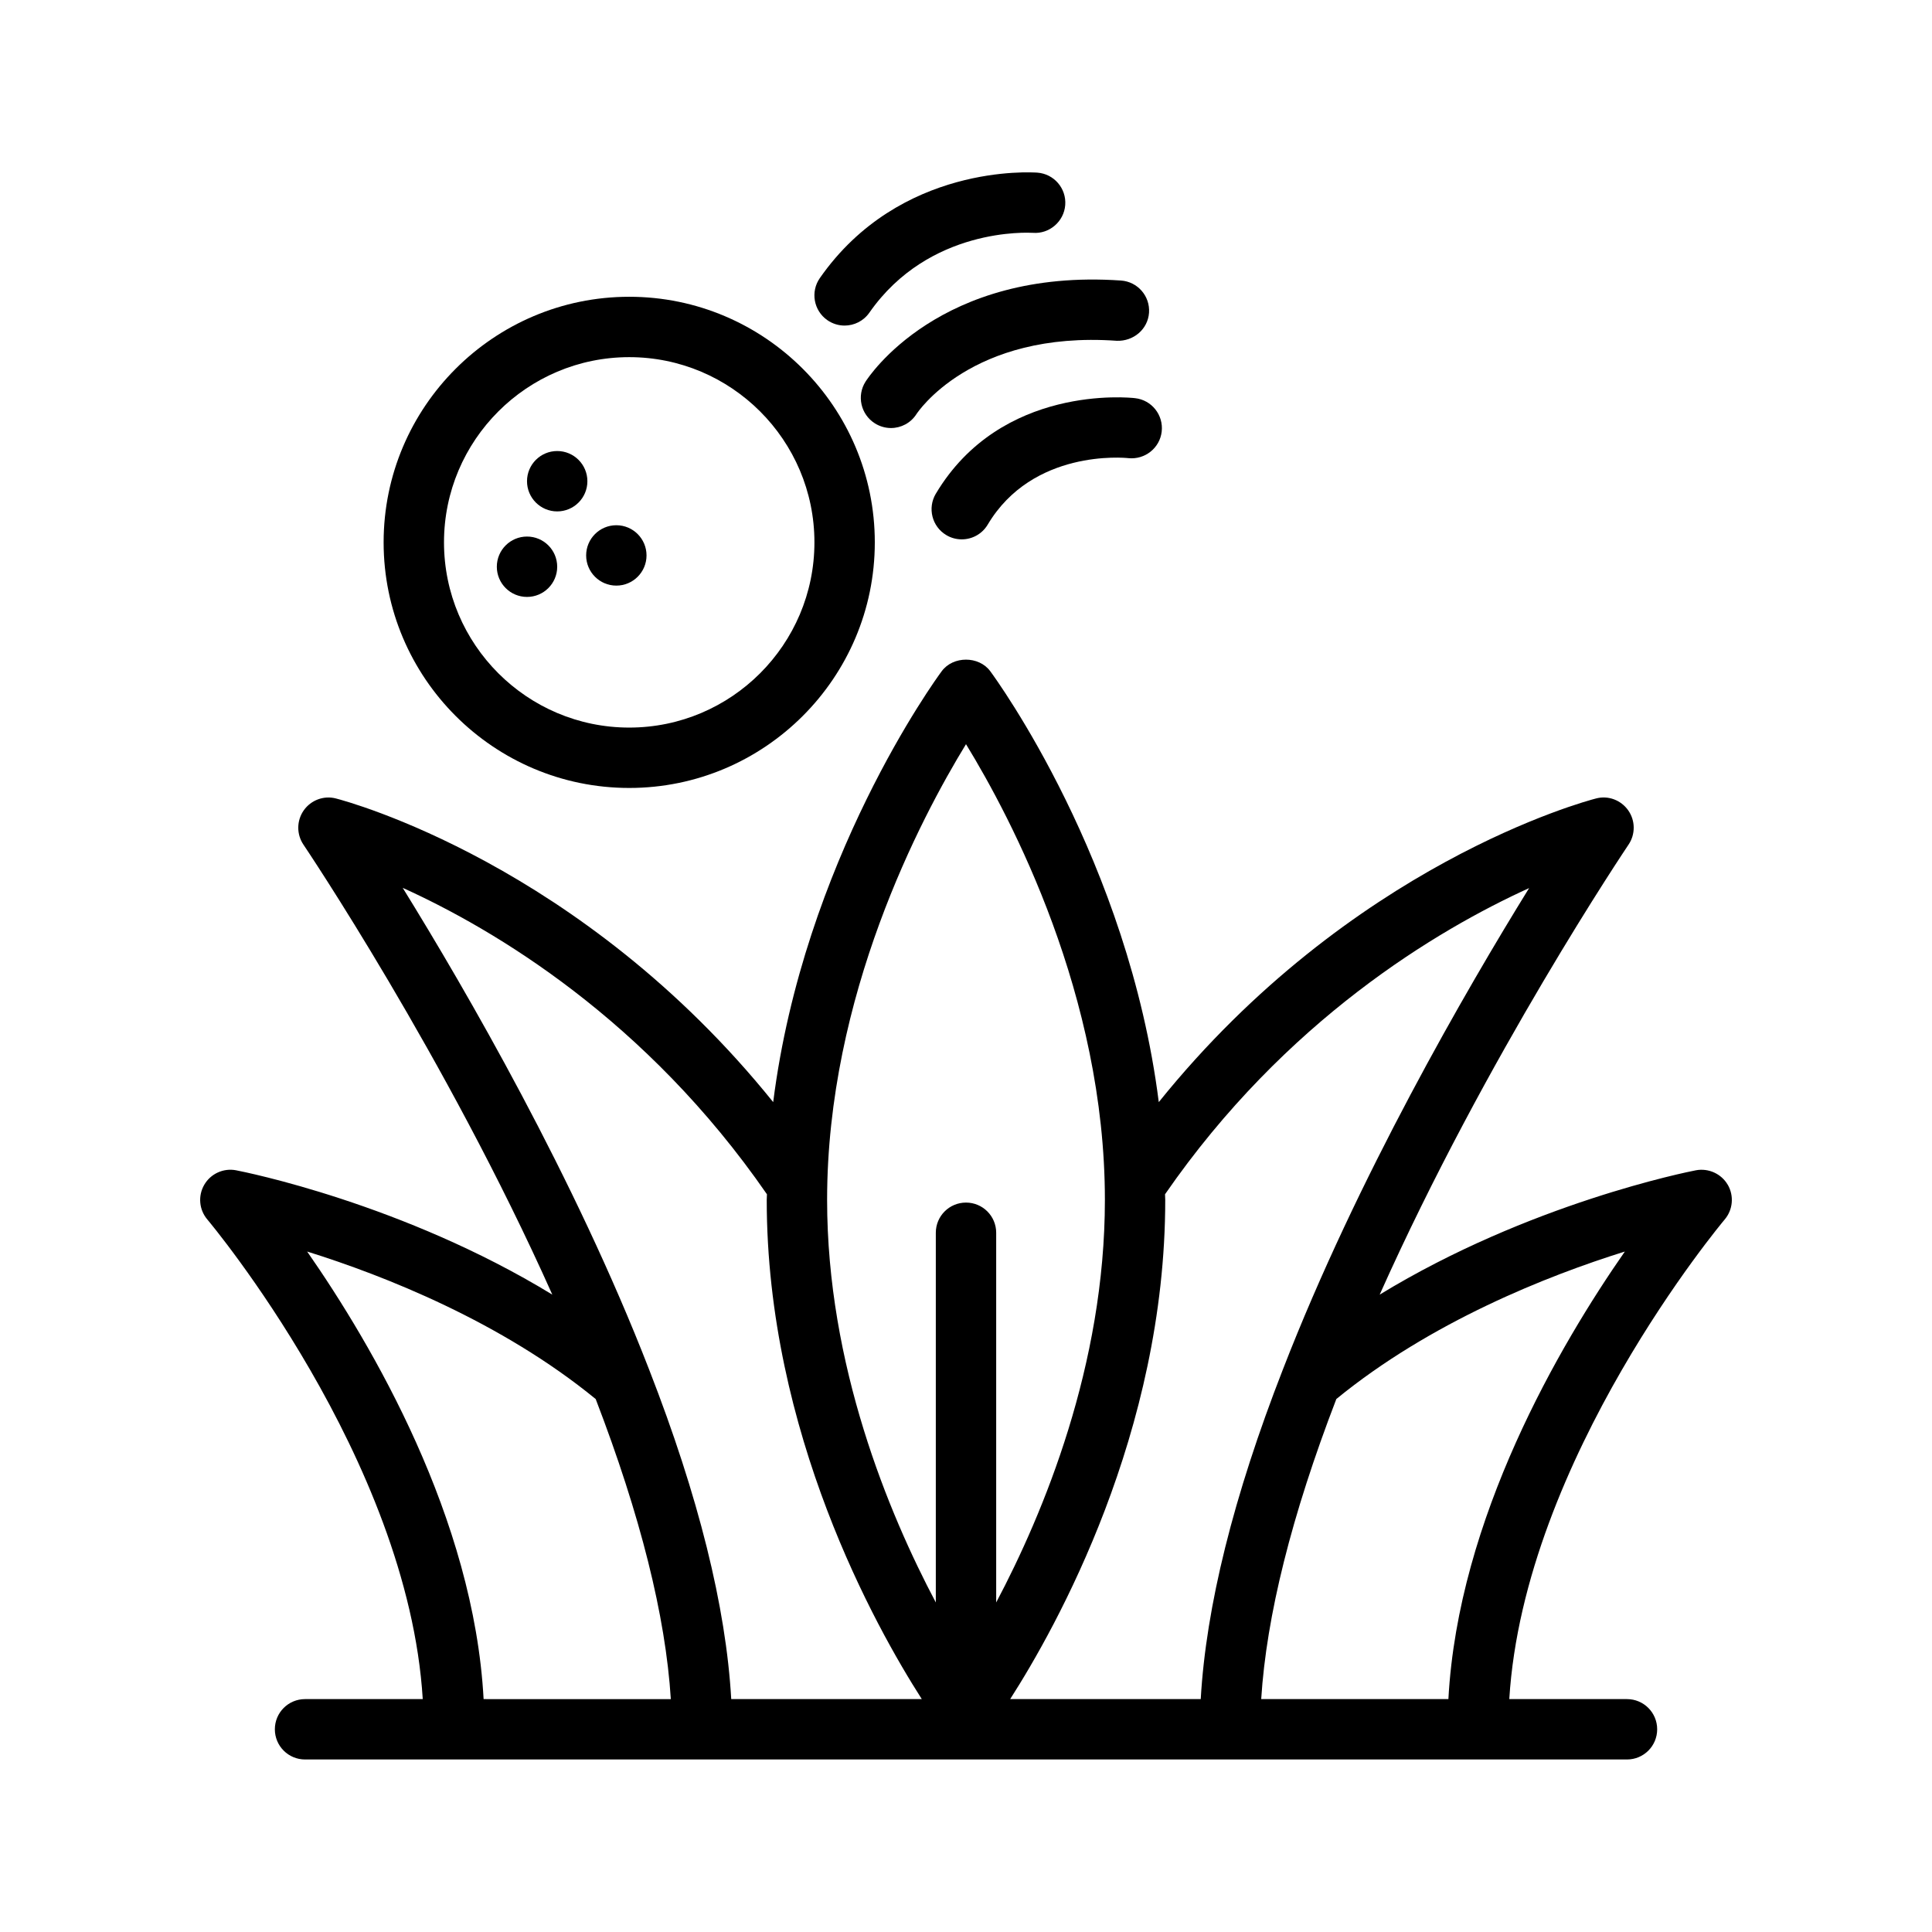
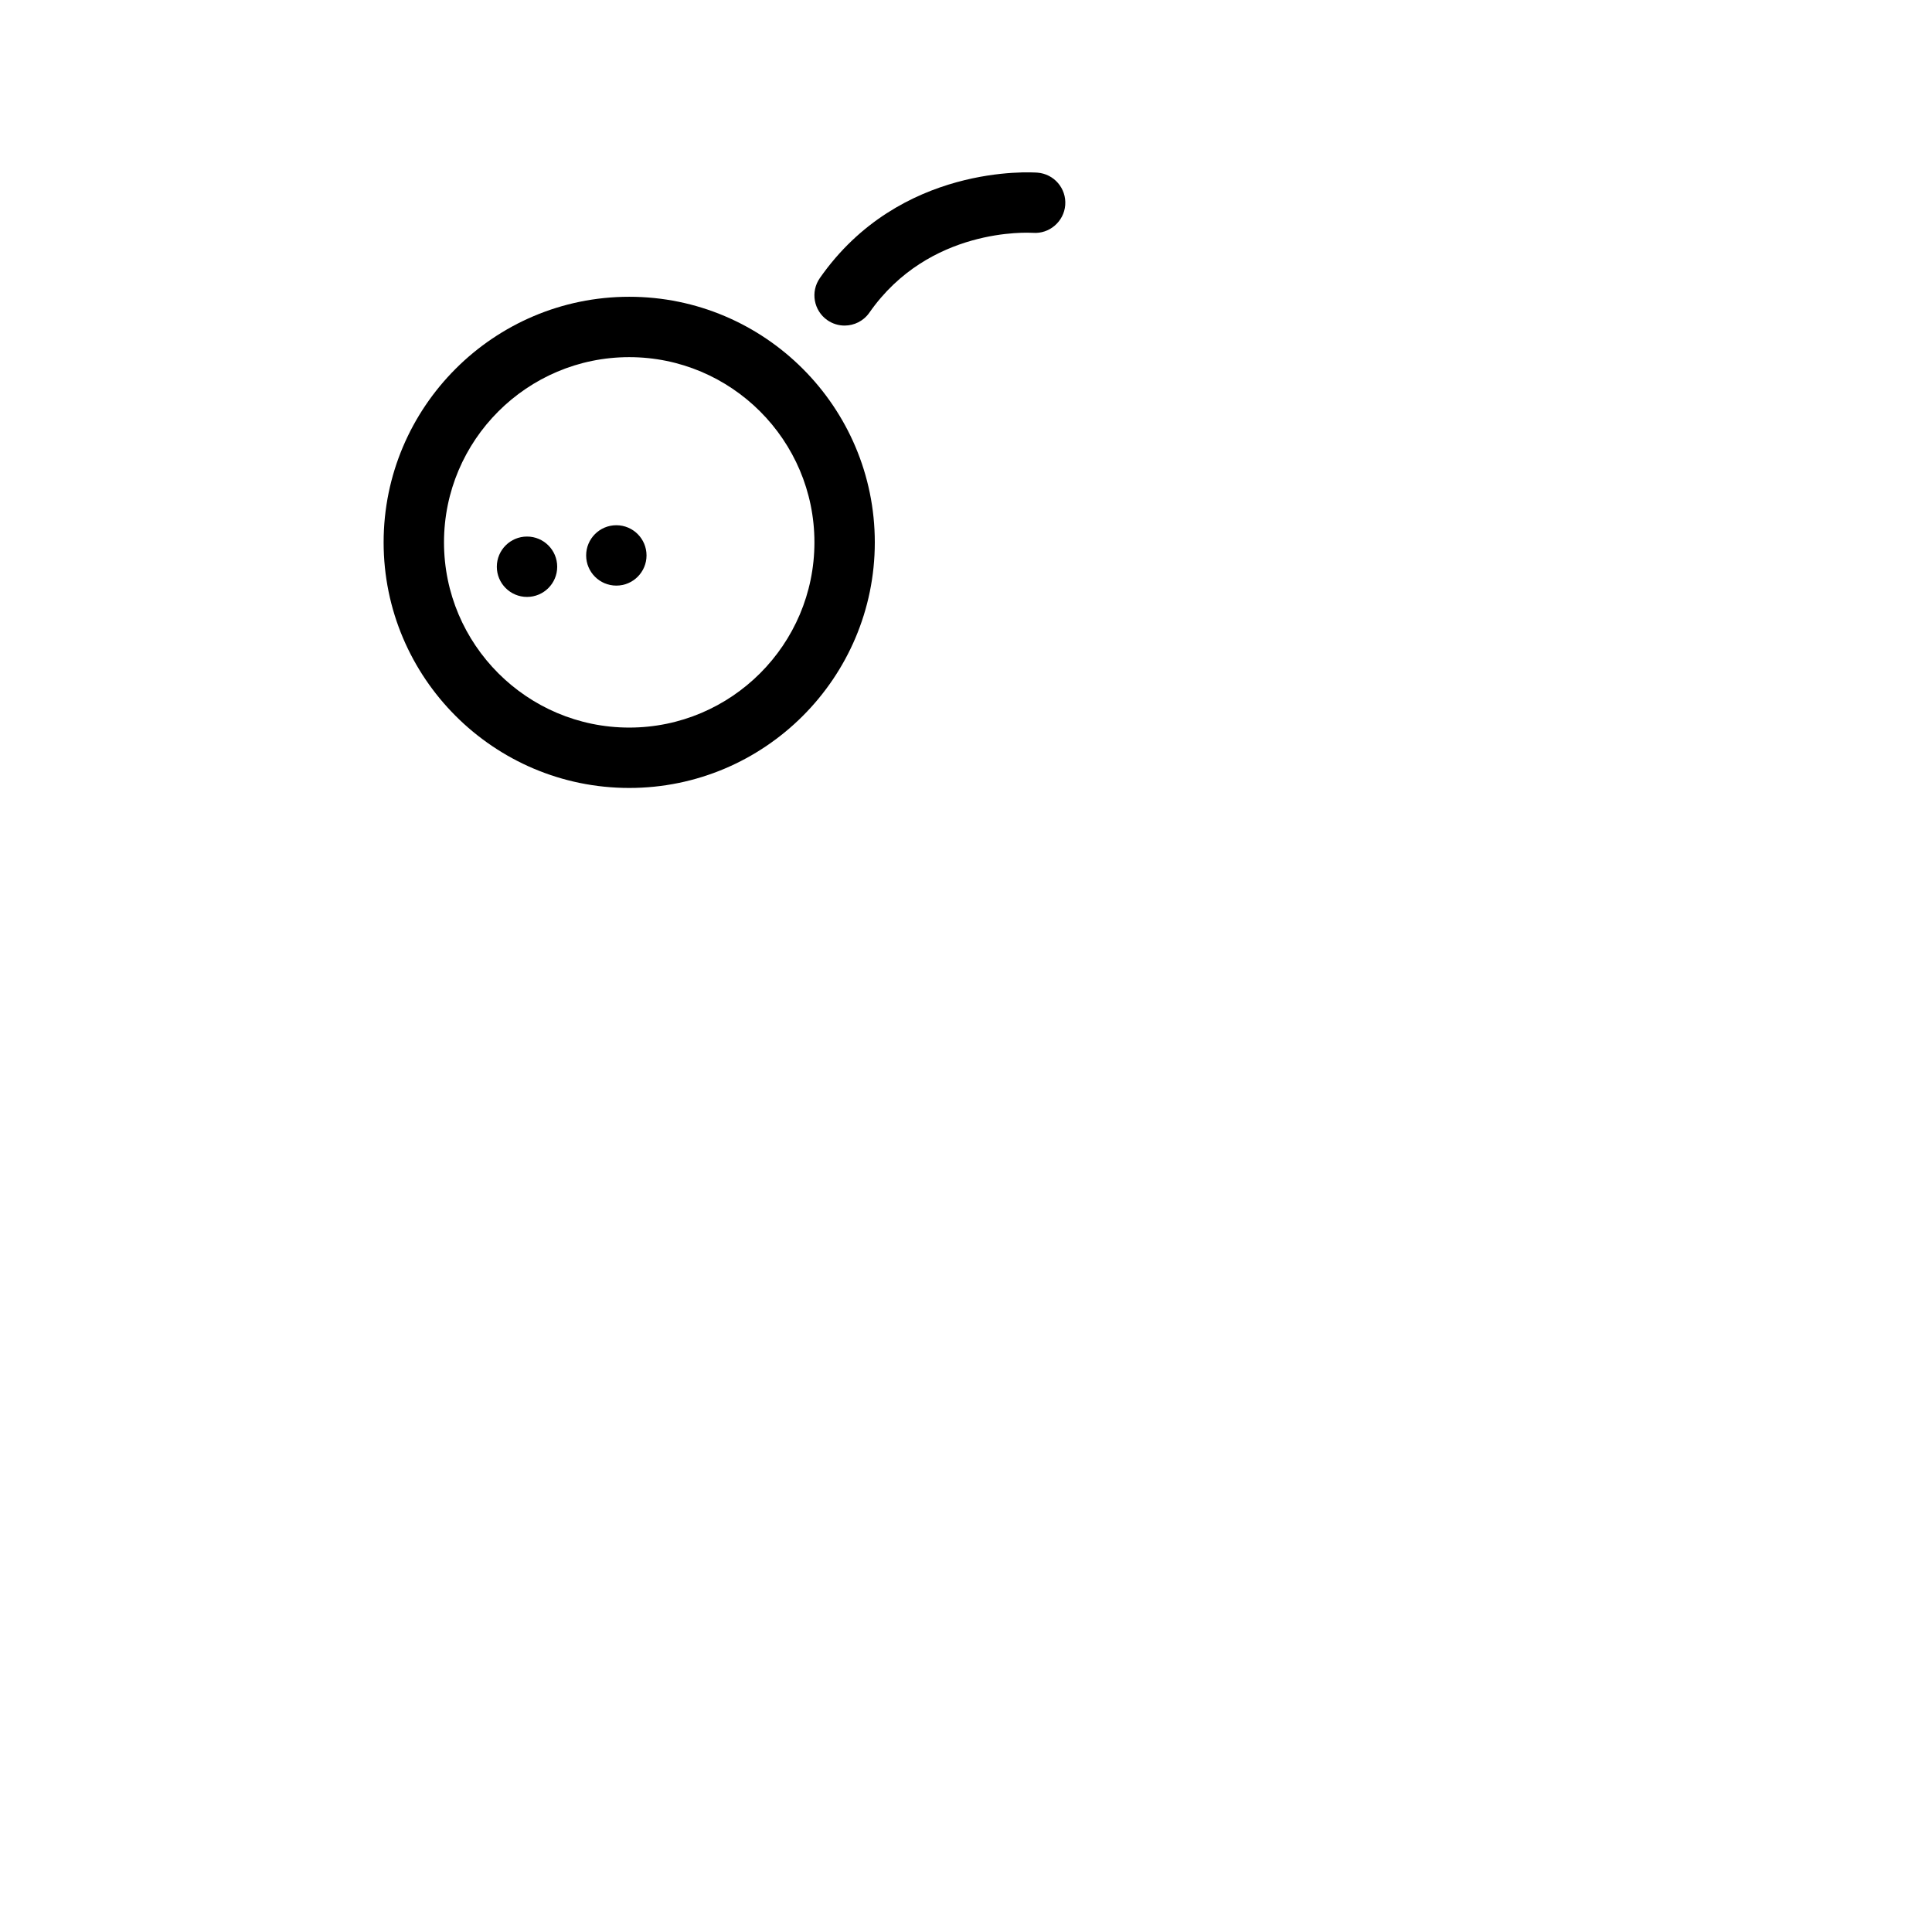
<svg xmlns="http://www.w3.org/2000/svg" id="Layer_1" enable-background="new 0 0 64 64" viewBox="0 0 64 64">
  <g>
    <path d="m20.844 26.102c4.485 0 8.135-3.649 8.135-8.136 0-4.485-3.649-8.135-8.135-8.135-4.486 0-8.136 3.649-8.136 8.135 0 4.486 3.649 8.136 8.136 8.136zm0-14.271c3.383 0 6.135 2.752 6.135 6.135s-2.752 6.136-6.135 6.136-6.136-2.753-6.136-6.136 2.753-6.135 6.136-6.135z" />
-     <path d="m28.671 12.644c-.296.466-.157 1.084.31 1.38.166.105.351.155.534.155.331 0 .655-.164.846-.465.018-.027 1.808-2.766 6.635-2.425.548.02 1.028-.378 1.067-.929.038-.552-.378-1.029-.929-1.067-6.006-.414-8.365 3.196-8.463 3.351z" />
    <path d="m27.978 10.785c.315 0 .627-.149.821-.428 1.98-2.838 5.271-2.651 5.419-2.644.54.042 1.027-.371 1.069-.921.042-.551-.37-1.031-.921-1.073-.183-.012-4.557-.305-7.208 3.493-.315.453-.205 1.076.248 1.393.174.121.374.18.571.18z" />
-     <path d="m31 16.355c-.282.475-.127 1.089.348 1.371.16.096.337.141.511.141.341 0 .673-.174.86-.488 1.488-2.502 4.522-2.219 4.661-2.202.546.055 1.04-.333 1.103-.881.062-.549-.331-1.044-.88-1.106-.183-.023-4.442-.462-6.603 3.166z" />
-     <path d="m57.233 39.246c-.213-.365-.638-.556-1.052-.479-.266.051-5.532 1.099-10.477 4.119 3.531-7.905 8.191-14.828 8.243-14.906.232-.344.229-.796-.01-1.136-.24-.34-.664-.501-1.065-.394-.356.091-8.131 2.168-14.486 10.059-1.011-7.994-5.373-13.992-5.583-14.275-.377-.51-1.23-.51-1.607 0-.21.283-4.572 6.281-5.583 14.275-6.355-7.891-14.131-9.968-14.486-10.059-.401-.105-.826.055-1.065.394-.238.34-.242.792-.01 1.136.053.078 4.71 6.996 8.244 14.906-4.945-3.021-10.211-4.068-10.477-4.119-.415-.079-.839.112-1.052.479-.214.367-.173.829.102 1.152.069.082 6.647 7.928 7.135 15.887h-3.899c-.553 0-1 .447-1 1s.447 1 1 1h43.791c.553 0 1-.447 1-1s-.447-1-1-1h-3.899c.488-7.959 7.066-15.805 7.135-15.887.274-.323.315-.785.102-1.152zm-41.213 17.039c-.322-5.987-3.688-11.728-5.845-14.826 2.555.798 6.431 2.327 9.558 4.886 1.48 3.848 2.316 7.185 2.489 9.941zm8.203 0c-.173-3.054-1.082-6.716-2.72-10.917-2.47-6.366-6.085-12.597-8.163-15.957 3.039 1.377 8.066 4.361 12.066 10.151-0.0.063-.007.123-.007.186 0 7.712 3.613 14.16 5.137 16.537zm7.777-16.448c-.553 0-1 .447-1 1v12.247c-1.572-2.97-3.601-7.864-3.601-13.336 0-6.759 3.095-12.635 4.601-15.096 1.506 2.461 4.601 8.337 4.601 15.096 0 5.472-2.029 10.365-3.601 13.336v-12.247c0-.553-.447-1-1-1zm7.777 16.448h-6.314c1.524-2.377 5.137-8.825 5.137-16.537 0-.063-.006-.123-.007-.186 3.986-5.768 9.017-8.758 12.061-10.143-2.079 3.362-5.69 9.587-8.157 15.947-1.639 4.202-2.547 7.865-2.721 10.919zm8.203 0h-6.201c.173-2.755 1.008-6.091 2.489-9.941 3.127-2.558 7.002-4.087 9.557-4.885-2.157 3.098-5.523 8.839-5.845 14.826z" />
-     <circle cx="18.458" cy="15.941" r="1" />
    <circle cx="17.458" cy="18.774" r="1" />
    <circle cx="20.417" cy="18.399" r="1" />
  </g>
</svg>